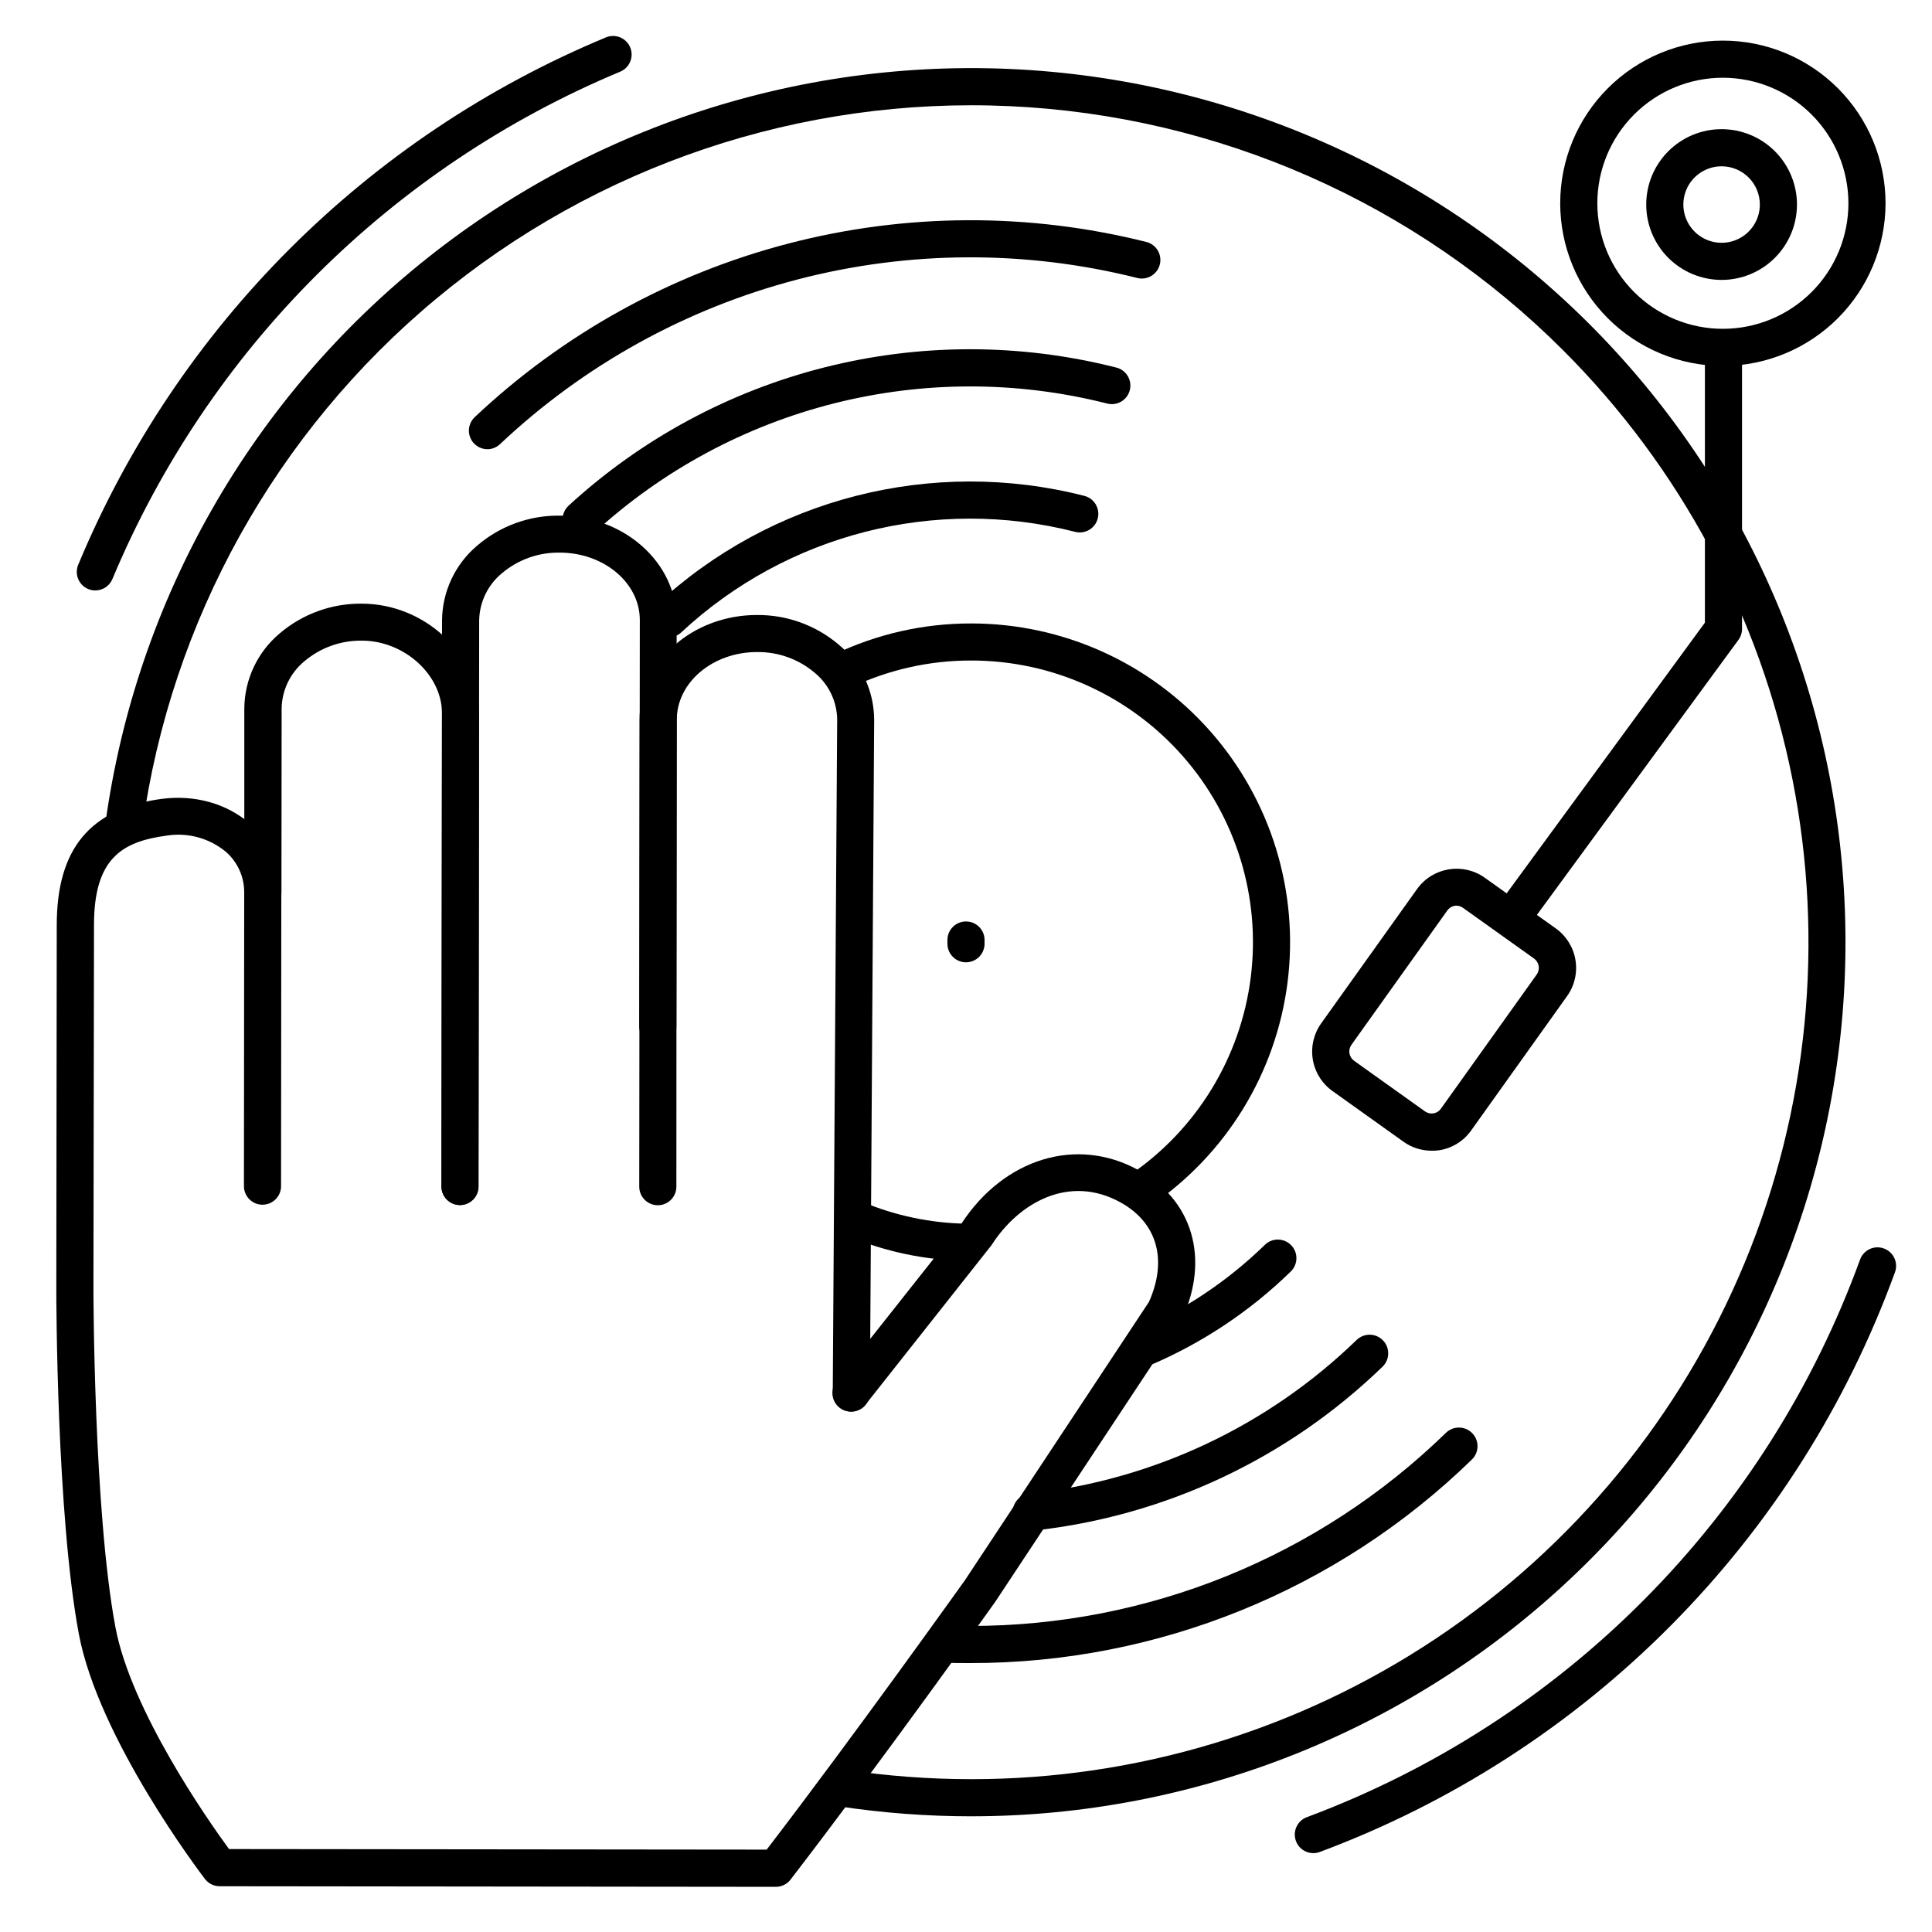
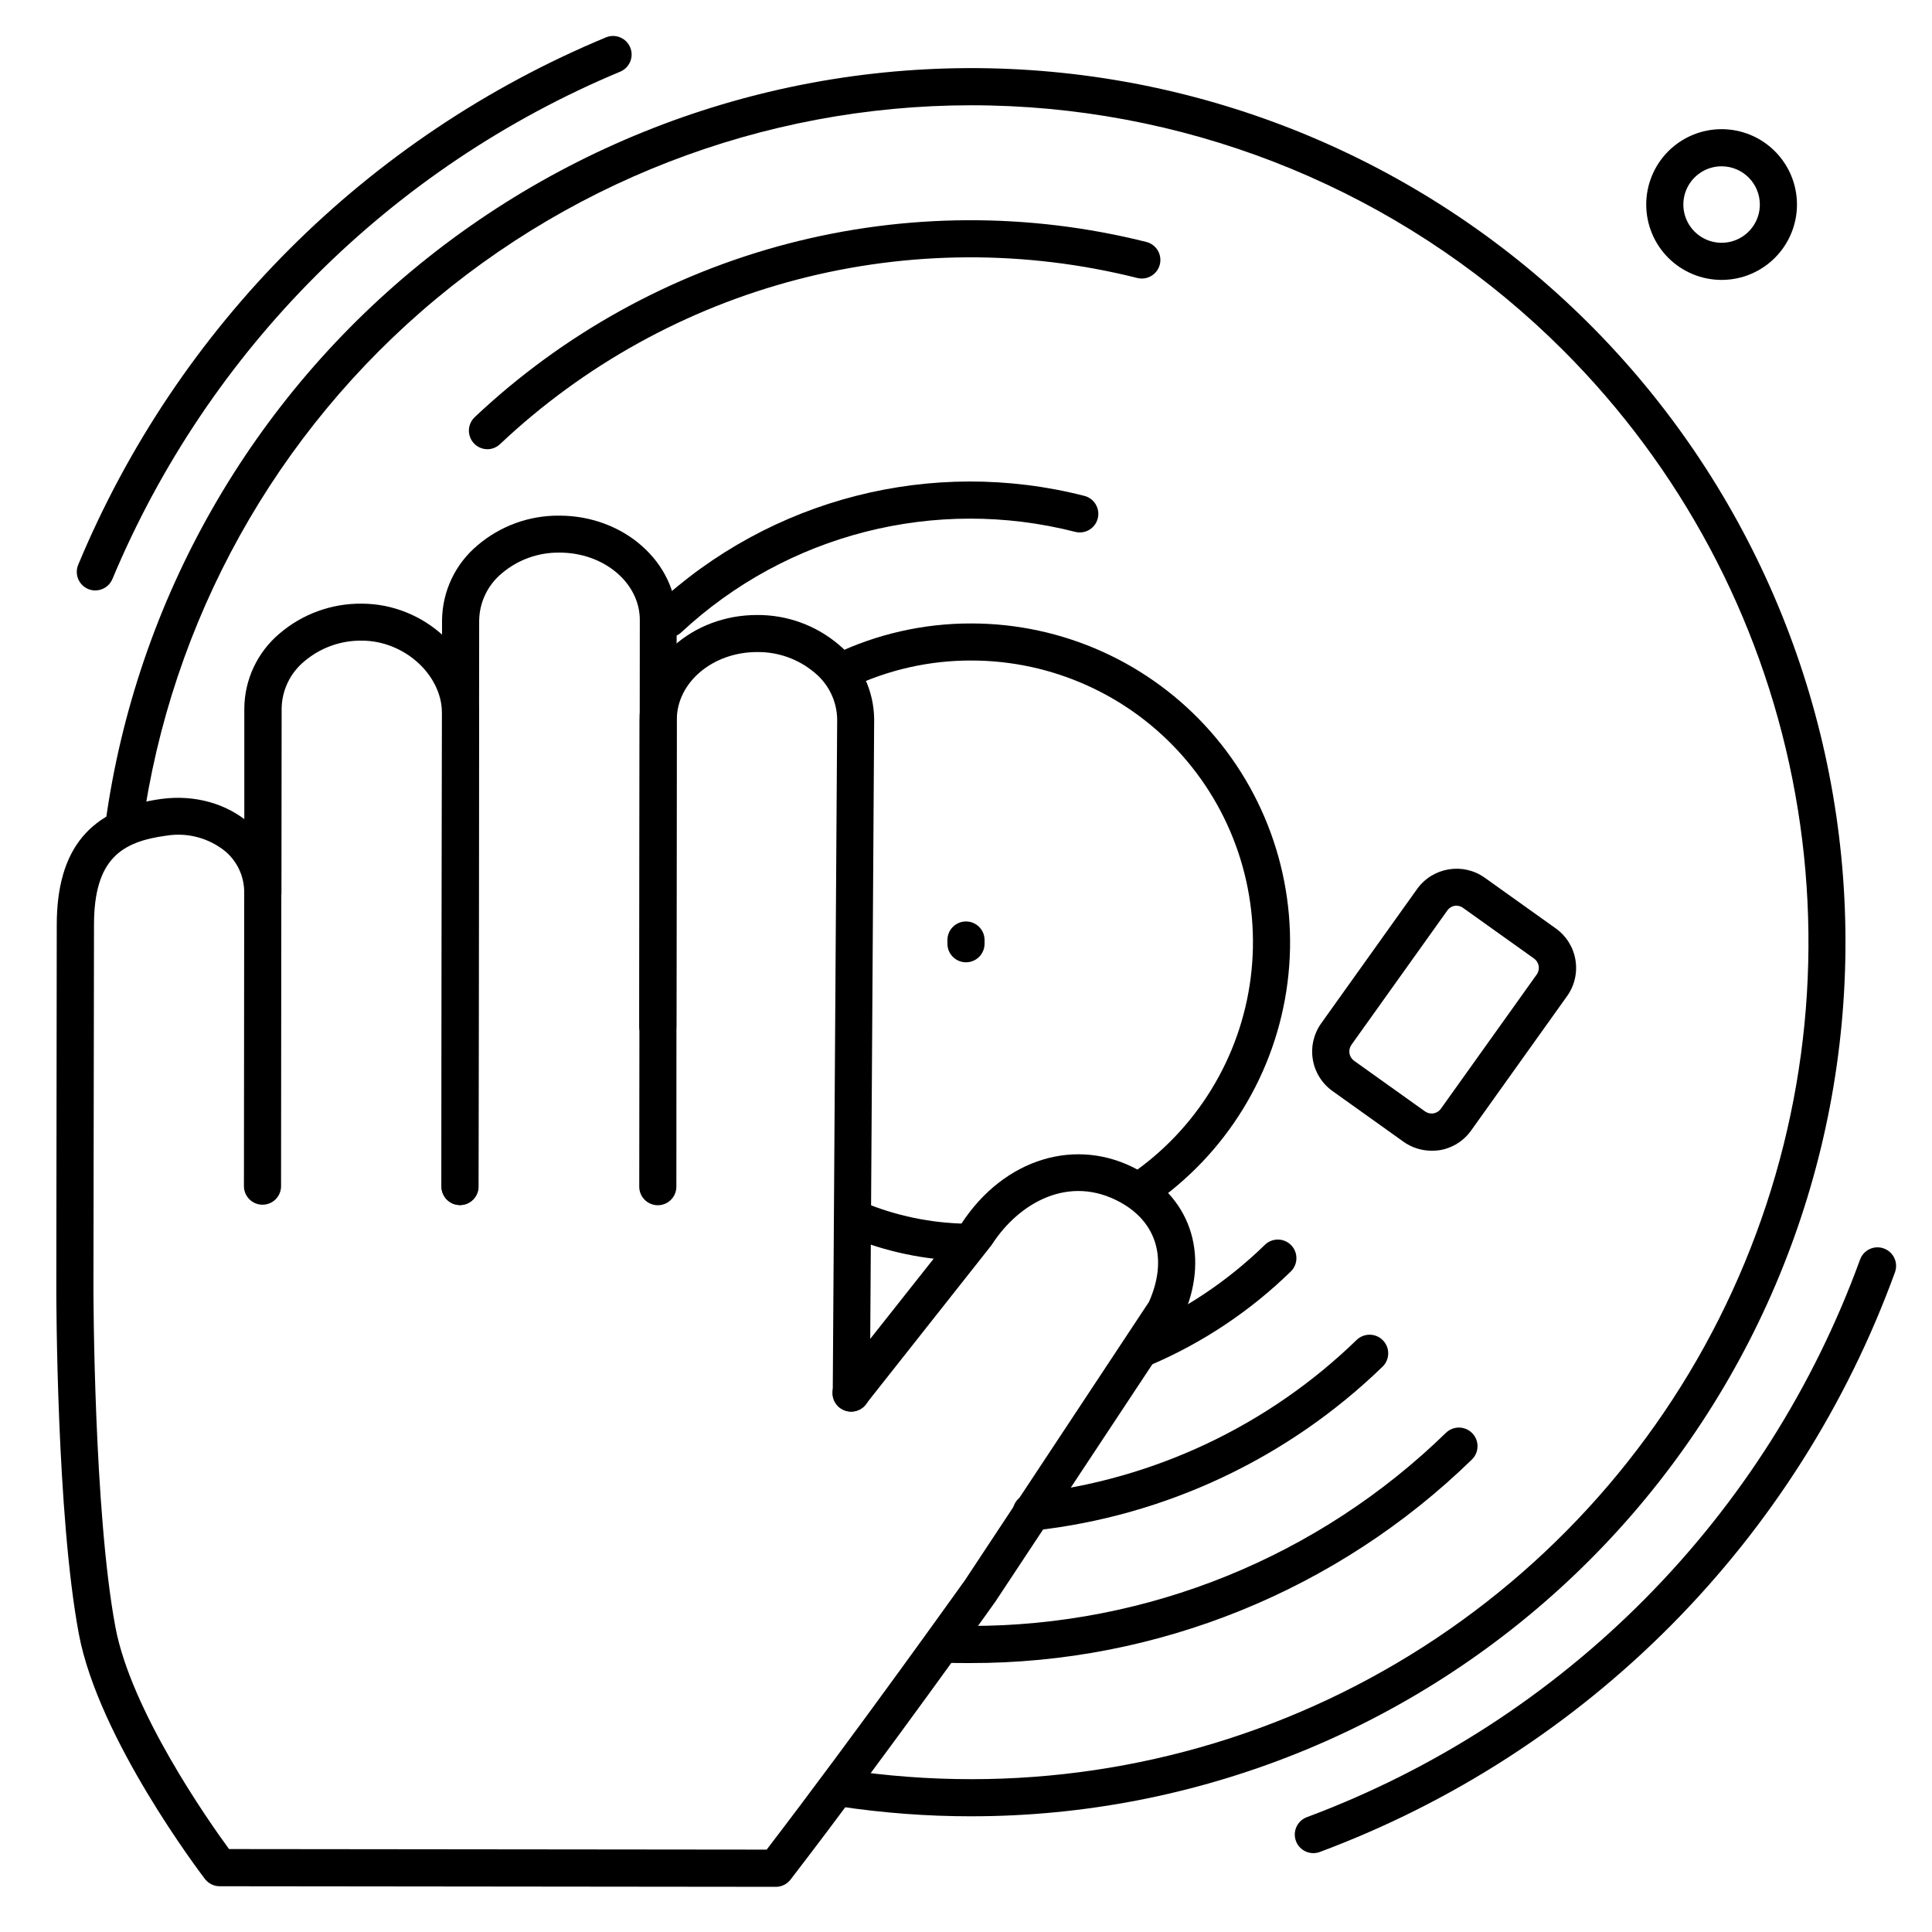
<svg xmlns="http://www.w3.org/2000/svg" fill="#000000" width="800px" height="800px" version="1.1" viewBox="144 144 512 512">
  <g>
    <path d="m401.43 625.34c-11.727 0-23.438-0.879-35.031-2.629-2.688-0.406-4.535-2.914-4.129-5.602 0.41-2.688 2.918-4.535 5.606-4.129 11.105 1.676 22.32 2.519 33.555 2.519 43.875 0.008 86.766-12.996 123.25-37.367 36.48-24.371 64.914-59.016 81.703-99.551 16.789-40.535 21.18-85.141 12.613-128.17-8.566-43.031-29.703-82.555-60.738-113.57-39.117-39.105-91.434-62.184-146.69-64.711-55.254-2.531-109.46 15.676-151.98 51.047-42.527 35.367-70.305 85.348-77.883 140.14-0.461 2.606-2.894 4.383-5.516 4.019-2.621-0.359-4.488-2.727-4.227-5.359 8.16-59.039 38.762-112.66 85.441-149.71 46.68-37.059 105.85-54.695 165.2-49.246 59.348 5.449 114.32 33.566 153.47 78.5 39.152 44.938 59.48 103.23 56.754 162.77-2.727 59.535-28.297 115.73-71.391 156.9-43.098 41.168-100.4 64.141-160 64.145z" />
-     <path d="m600.58 240.98c-11.434 0-22.398-4.543-30.484-12.629-8.082-8.082-12.625-19.047-12.625-30.48s4.543-22.398 12.625-30.484c8.086-8.082 19.051-12.625 30.484-12.625s22.398 4.543 30.48 12.625c8.086 8.086 12.629 19.051 12.629 30.484-0.016 11.43-4.559 22.387-12.641 30.469s-19.039 12.625-30.469 12.641zm0-76.379c-8.824 0-17.285 3.504-23.523 9.746-6.242 6.238-9.746 14.699-9.746 23.523s3.504 17.285 9.746 23.523c6.238 6.238 14.699 9.746 23.523 9.746s17.285-3.508 23.523-9.746c6.238-6.238 9.746-14.699 9.746-23.523-0.012-8.82-3.519-17.277-9.758-23.516-6.234-6.234-14.691-9.742-23.512-9.754z" />
    <path d="m600.24 218.18c-5.297 0-10.379-2.106-14.125-5.852-3.746-3.746-5.848-8.824-5.848-14.121 0-5.301 2.102-10.379 5.848-14.125 3.746-3.746 8.828-5.852 14.125-5.852 5.297 0 10.379 2.106 14.125 5.852 3.746 3.746 5.852 8.824 5.852 14.125-0.004 5.297-2.109 10.375-5.856 14.121-3.742 3.746-8.824 5.852-14.121 5.852zm0-30.109c-4.098 0-7.793 2.469-9.363 6.258-1.566 3.785-0.699 8.145 2.199 11.043s7.258 3.766 11.043 2.199c3.789-1.57 6.258-5.266 6.258-9.363-0.008-5.598-4.539-10.133-10.137-10.137z" />
    <path d="m446.1 464.43c-2.164 0.008-4.078-1.398-4.715-3.469-0.641-2.066 0.148-4.309 1.941-5.523 17.73-12.035 29.434-31.109 32.129-52.367 2.695-21.258-3.875-42.648-18.039-58.727-14.168-16.082-34.559-25.293-55.988-25.301-11.164-0.027-22.188 2.469-32.246 7.312-1.184 0.645-2.578 0.773-3.863 0.363-1.281-0.414-2.34-1.336-2.922-2.551-0.586-1.215-0.645-2.617-0.168-3.875 0.477-1.262 1.449-2.269 2.691-2.793 11.391-5.481 23.871-8.309 36.508-8.277 24.254 0.008 47.332 10.434 63.367 28.633 16.031 18.195 23.469 42.406 20.422 66.469-3.051 24.059-16.293 45.648-36.359 59.27-0.816 0.547-1.773 0.84-2.758 0.836z" />
    <path d="m400.08 478.13h-0.078c-10.691-0.16-21.25-2.363-31.117-6.484-2.508-1.051-3.688-3.934-2.641-6.441 1.051-2.508 3.934-3.691 6.441-2.641 8.707 3.641 18.035 5.586 27.473 5.727 2.719 0.02 4.902 2.242 4.879 4.957-0.02 2.719-2.242 4.902-4.957 4.883z" />
-     <path d="m544.65 392.12c-1.863 0-3.57-1.051-4.402-2.719-0.832-1.668-0.652-3.66 0.465-5.152l55.105-75.238v-72.363c0-2.715 2.203-4.918 4.918-4.918 2.719 0 4.922 2.203 4.922 4.918v74.02c0 1.062-0.348 2.098-0.984 2.949l-56.09 76.539c-0.93 1.238-2.387 1.965-3.934 1.965z" />
    <path d="m523.36 448.95c-2.672-0.004-5.277-0.844-7.449-2.402l-18.773-13.402c-2.785-1.98-4.664-4.988-5.227-8.355-0.562-3.367 0.238-6.824 2.223-9.602l25.418-35.609c4.152-5.766 12.18-7.086 17.957-2.953l18.773 13.402h0.004c2.781 1.98 4.66 4.988 5.223 8.355 0.562 3.371-0.234 6.824-2.223 9.602l-25.418 35.602c-1.973 2.789-4.984 4.668-8.352 5.227-0.715 0.102-1.438 0.148-2.156 0.137zm6.68-64.945c-0.98-0.004-1.906 0.473-2.477 1.27l-25.418 35.609v0.004c-0.469 0.652-0.656 1.469-0.523 2.262 0.133 0.793 0.574 1.5 1.23 1.969l18.773 13.402h0.004c0.652 0.473 1.469 0.664 2.262 0.531 0.797-0.133 1.504-0.582 1.969-1.242l25.418-35.602h-0.004c0.934-1.359 0.609-3.215-0.727-4.18l-18.785-13.402c-0.496-0.379-1.098-0.586-1.723-0.602z" />
    <path d="m369.61 518.08c-2.719 0-4.922-2.203-4.922-4.918v-0.109l1.172-178.4c-0.07-4.812-2.262-9.344-5.984-12.391-4.262-3.598-9.68-5.535-15.262-5.461-11.711 0-21.246 8.031-21.254 17.918l-0.117 81.27c0 1.305-0.52 2.555-1.441 3.481-0.922 0.922-2.172 1.441-3.477 1.441-2.719 0-4.922-2.203-4.922-4.922l0.09-81.27c0-15.301 13.965-27.738 31.094-27.738 7.945-0.07 15.652 2.727 21.707 7.871 5.887 4.91 9.316 12.164 9.367 19.828l-1.133 178.48c0 1.305-0.516 2.555-1.441 3.477-0.922 0.922-2.172 1.441-3.477 1.441z" />
    <path d="m318.33 463.4c-2.719 0-4.922-2.203-4.922-4.922l0.148-150.18c0-9.84-9.523-17.84-21.246-17.852v0.004c-5.598-0.09-11.039 1.859-15.309 5.481-3.723 3.07-5.918 7.613-6.016 12.438l-0.156 150.07c0 1.305-0.52 2.559-1.441 3.481s-2.172 1.441-3.477 1.441c-2.719 0-4.922-2.203-4.922-4.922l0.156-150.07c0.078-7.672 3.512-14.926 9.398-19.848 6.043-5.156 13.75-7.953 21.699-7.871 17.152 0 31.086 12.438 31.074 27.699l-0.07 150.14c-0.004 2.711-2.207 4.91-4.918 4.91z" />
    <path d="m265.91 463.35c-2.719 0-4.922-2.203-4.922-4.918l0.148-125.34v0.059-0.316c-0.156-10.145-10.086-19.051-21.246-19.059-5.574-0.074-10.988 1.875-15.242 5.481-3.719 3.074-5.918 7.613-6.012 12.438l-0.051 48.867c0 1.305-0.516 2.555-1.438 3.481-0.926 0.922-2.176 1.441-3.481 1.441-2.719 0-4.922-2.203-4.922-4.922v-48.867c0.078-7.668 3.508-14.922 9.391-19.848 6.047-5.152 13.758-7.949 21.707-7.871 16.562 0 30.762 13.117 31.074 28.625v0.543l-0.148 125.35c-0.031 2.672-2.191 4.828-4.859 4.859z" />
    <path d="m349.6 644.03-147.38-0.156c-1.551 0-3.008-0.73-3.938-1.969-1.152-1.504-28.191-37.098-33.398-64.945-5.891-31.496-5.961-88.922-5.961-91.355l0.117-96.434c0-20.262 8.855-30.879 27.777-33.457 8.789-1.16 17.328 1.23 23.43 6.582v0.004c5.301 4.562 8.336 11.215 8.305 18.203l-0.07 77.836h0.004c0 1.305-0.52 2.555-1.441 3.481-0.922 0.922-2.176 1.441-3.481 1.441-2.715 0-4.918-2.203-4.918-4.922l0.07-77.836h-0.004c0.027-4.152-1.77-8.109-4.918-10.824-4.371-3.582-10.066-5.125-15.645-4.231-11.875 1.586-19.238 6.102-19.238 23.664l-0.148 96.492c0 0.582 0.07 58.941 5.824 89.602 4.121 22.051 24.5 51.168 30.109 58.812l142.48 0.148c23.961-31.273 51.168-69.512 52.516-71.352l48.797-73.801c4.981-11.168 2.164-21.02-7.566-26.383-13.648-7.519-26.902 0.168-33.996 11.098v0.008c-0.078 0.133-0.168 0.258-0.266 0.375l-33.18 41.996c-0.793 1.07-1.988 1.773-3.305 1.945-1.32 0.176-2.656-0.191-3.699-1.016-1.043-0.828-1.707-2.039-1.844-3.363-0.133-1.324 0.273-2.648 1.133-3.664l33.043-41.77c11.336-17.309 30.574-23.133 46.859-14.168 14.406 7.941 18.973 23.418 11.609 39.438v-0.004c-0.102 0.23-0.223 0.449-0.363 0.66l-49.043 74.152-0.09 0.137c-0.297 0.414-29.371 41.277-54.27 73.645h0.004c-0.934 1.219-2.383 1.934-3.918 1.93z" />
    <path d="m492.03 635.1c-2.371-0.012-4.402-1.715-4.82-4.051-0.422-2.336 0.887-4.641 3.109-5.477 33.676-12.555 64.227-32.27 89.539-57.785 25.316-25.512 44.789-56.219 57.078-89.992 0.93-2.555 3.754-3.871 6.305-2.941 2.555 0.93 3.875 3.754 2.945 6.309-12.777 35.113-33.02 67.035-59.34 93.562-26.316 26.523-58.078 47.02-93.094 60.07-0.551 0.203-1.133 0.305-1.723 0.305z" />
    <path d="m169.25 300.48c-1.633-0.004-3.156-0.816-4.066-2.172s-1.09-3.074-0.48-4.586c26.324-63.293 76.652-113.58 139.96-139.85 2.5-0.98 5.324 0.219 6.348 2.699 1.027 2.481-0.125 5.324-2.59 6.394-60.82 25.371-109.19 73.691-134.63 134.48-0.766 1.836-2.559 3.031-4.547 3.027z" />
    <path d="m400 399.02c-2.719 0-4.922-2.203-4.922-4.922v-0.984c0-2.715 2.203-4.918 4.922-4.918 2.715 0 4.918 2.203 4.918 4.918v0.984c0 1.305-0.52 2.559-1.441 3.481-0.922 0.922-2.172 1.441-3.477 1.441z" />
    <path d="m447 506.14c-2.348 0.016-4.379-1.621-4.859-3.918-0.477-2.297 0.73-4.609 2.891-5.531 12.695-5.422 24.277-13.148 34.164-22.789 1.945-1.902 5.062-1.867 6.965 0.078s1.867 5.066-0.078 6.969c-10.746 10.488-23.344 18.895-37.156 24.797-0.609 0.258-1.266 0.391-1.926 0.395z" />
    <path d="m321.18 312.91c-2.019-0.004-3.828-1.238-4.57-3.117-0.738-1.875-0.258-4.016 1.215-5.394 30.438-28.371 73.23-39.297 113.54-28.988 2.633 0.672 4.223 3.356 3.547 5.988-0.672 2.633-3.352 4.219-5.984 3.547-37.066-9.48-76.406 0.562-104.39 26.645-0.91 0.852-2.109 1.32-3.356 1.32z" />
    <path d="m417.56 549.66c-2.715 0.145-5.035-1.941-5.18-4.66-0.145-2.719 1.941-5.035 4.66-5.18 32.543-3.594 62.969-17.914 86.473-40.711 0.938-0.91 2.199-1.414 3.508-1.398 1.309 0.016 2.555 0.551 3.469 1.488 1.902 1.953 1.863 5.074-0.09 6.977-25.09 24.312-57.551 39.59-92.277 43.426z" />
-     <path d="m298.09 286.55c-2.051 0.031-3.906-1.211-4.656-3.117-0.75-1.91-0.242-4.082 1.281-5.457 39.062-35.863 93.574-49.629 144.98-36.602 1.305 0.285 2.434 1.086 3.133 2.219 0.699 1.133 0.91 2.5 0.586 3.793-0.328 1.289-1.164 2.394-2.316 3.059-1.156 0.664-2.531 0.832-3.812 0.465-48.184-12.184-99.262 0.727-135.87 34.34-0.902 0.84-2.09 1.305-3.324 1.301z" />
+     <path d="m298.09 286.55z" />
    <path d="m273.18 263.05c-2.016 0-3.832-1.23-4.574-3.106-0.746-1.875-0.27-4.016 1.199-5.398 23.387-22.055 51.949-37.871 83.055-45.984 31.105-8.113 63.754-8.266 94.934-0.441 2.633 0.664 4.234 3.34 3.57 5.973-0.664 2.637-3.336 4.234-5.973 3.574-29.574-7.43-60.539-7.293-90.047 0.398-29.504 7.688-56.602 22.68-78.789 43.594-0.906 0.879-2.113 1.375-3.375 1.391z" />
    <path d="m400.98 584.73c-2.195 0-4.418 0-6.602-0.109h-0.004c-1.305-0.043-2.539-0.605-3.43-1.559s-1.367-2.223-1.32-3.527c0.09-2.719 2.367-4.848 5.086-4.754 2.066 0.078 4.184 0.109 6.269 0.109 47.133 0.086 92.43-18.281 126.2-51.168 0.938-0.914 2.199-1.418 3.508-1.402s2.555 0.551 3.469 1.488c1.902 1.953 1.863 5.074-0.086 6.977-35.609 34.684-83.379 54.047-133.09 53.945z" />
  </g>
</svg>